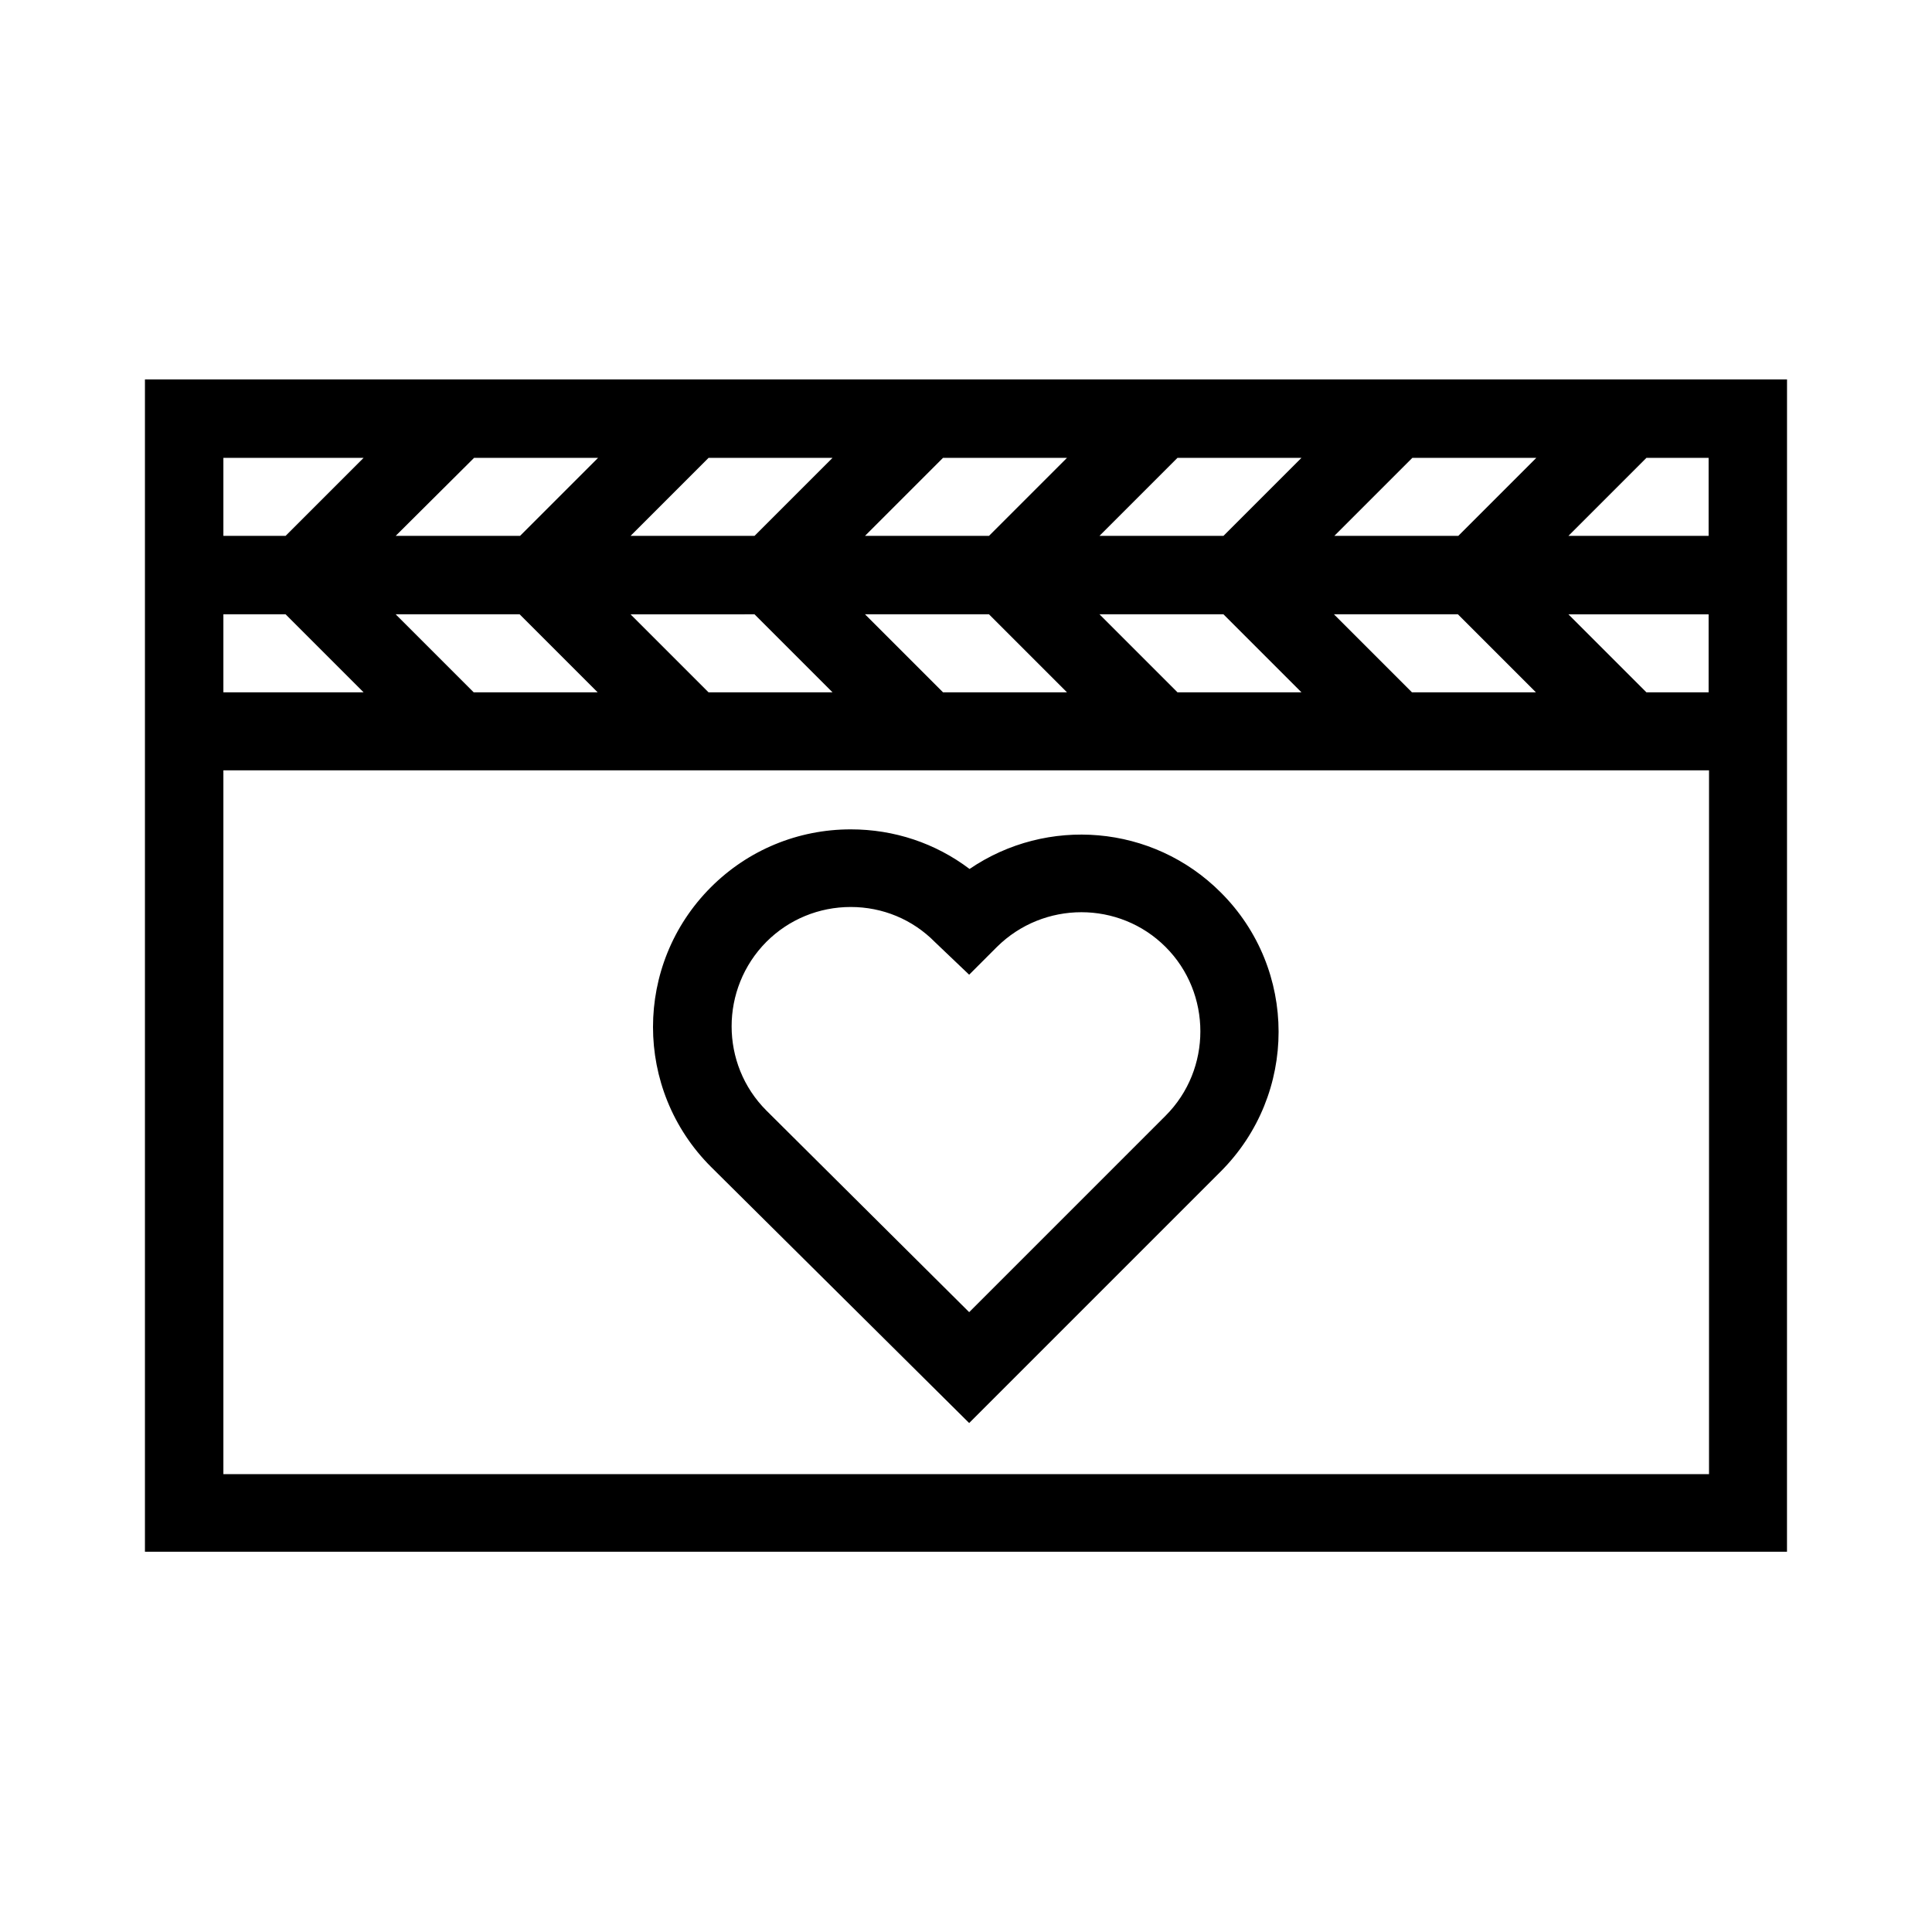
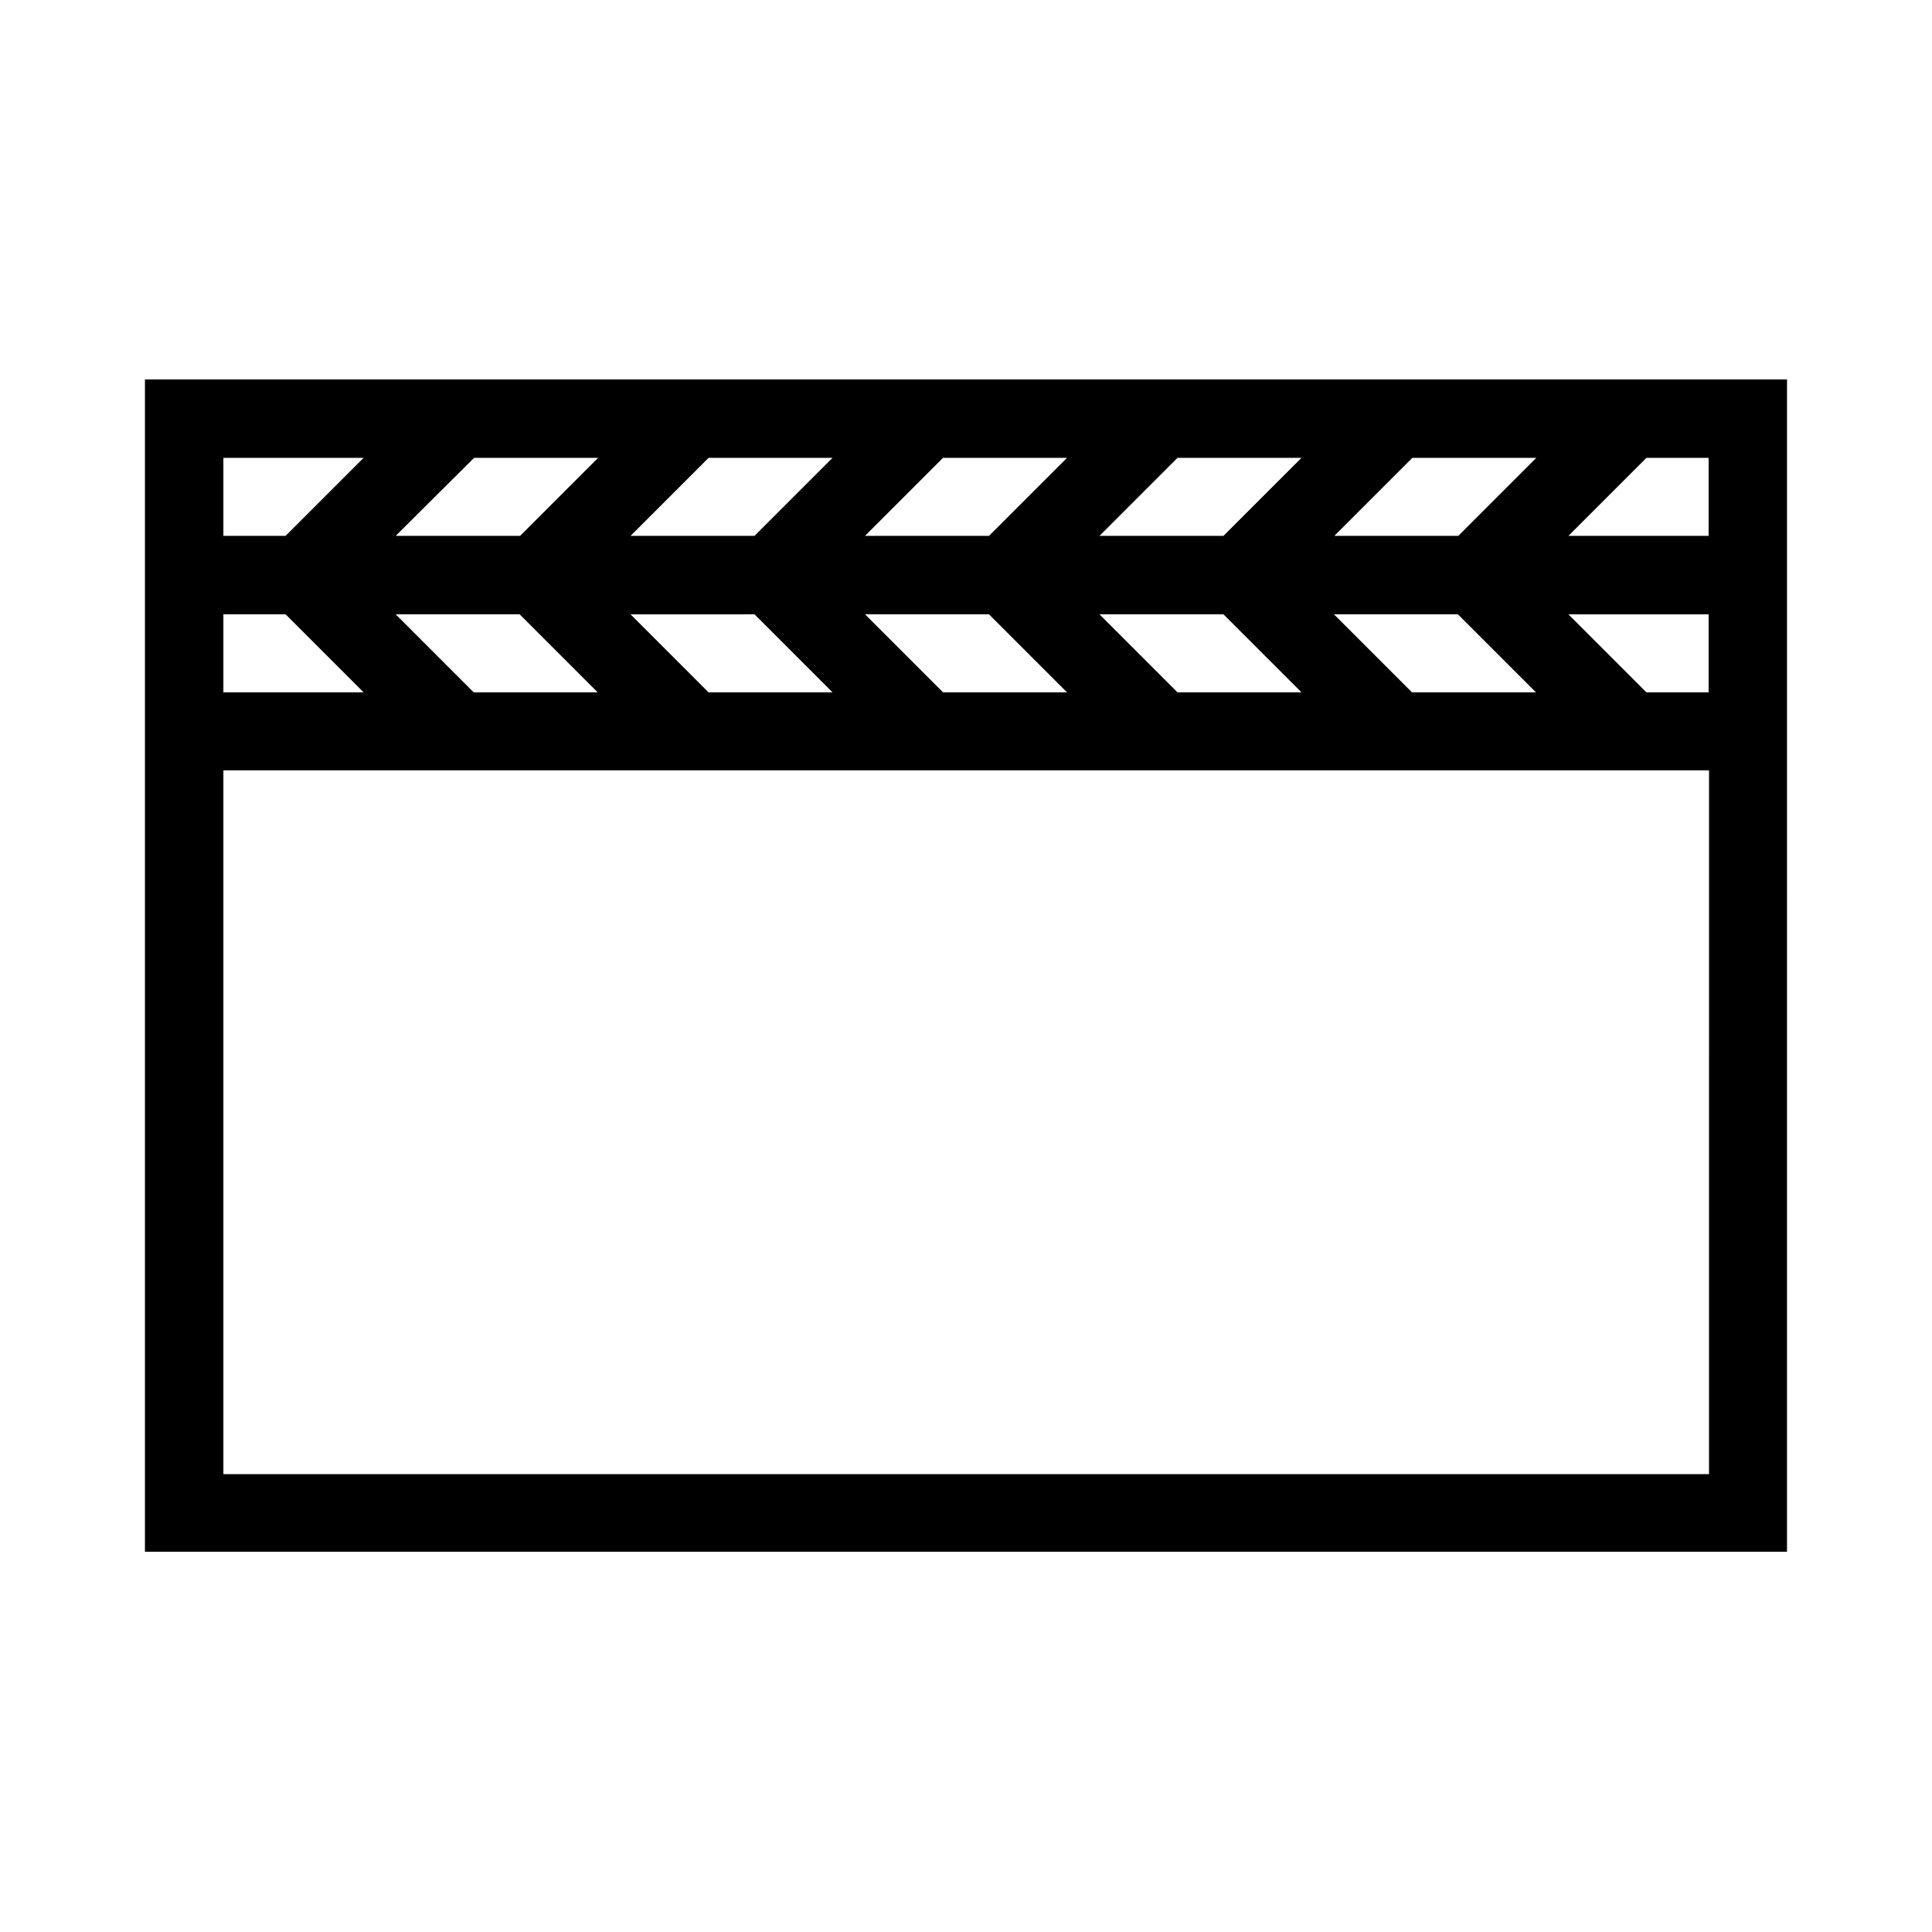
<svg xmlns="http://www.w3.org/2000/svg" fill="#000000" width="800px" height="800px" version="1.1" viewBox="144 144 512 512">
  <g>
    <path d="m617.58 348.15v-103.6h-435.17v310.68h435.16zm-99.293-82.812h32.852l-20.676 20.676h-32.852zm12.07 41.457 20.676 20.676h-32.852l-20.676-20.676zm-74.312-41.457h32.852l-20.676 20.676h-32.852zm12.176 41.457 20.676 20.676h-32.852l-20.676-20.676zm-74.312-41.457h32.852l-20.676 20.676h-32.852zm12.176 41.457 20.676 20.676h-32.852l-20.676-20.676zm-74.312-41.457h32.852l-20.676 20.676h-32.852zm12.176 41.457 20.676 20.676-32.852 0.004-20.676-20.676zm-74.312-41.457h32.852l-20.676 20.676h-32.957zm12.07 41.457 20.676 20.676h-32.852l-20.676-20.676zm-78.508-41.457h37.156l-20.676 20.676h-16.48zm0 41.457h16.48l20.676 20.676-37.156 0.004zm393.6 227.87h-393.6v-186.52h393.71l-0.004 186.52zm0-207.19h-16.48l-20.676-20.676h37.156zm0-41.461h-37.156l20.676-20.676h16.48z" />
-     <path d="m400.84 521.12 66.648-66.648c20.469-20.469 20.469-53.633 0-73.996-18.055-18.055-46.078-20.152-66.543-6.191-9.027-6.824-19.941-10.496-31.488-10.496-13.961 0-27.184 5.457-37.051 15.324-20.469 20.469-20.469 53.633 0 74.102zm-53.742-127.52c5.984-5.984 13.961-9.238 22.355-9.238 8.398 0 16.375 3.254 22.355 9.34l9.027 8.605 7.348-7.348c12.387-12.281 32.434-12.281 44.715 0s12.281 32.434 0 44.715l-52.059 52.059-53.738-53.426c-12.285-12.277-12.285-32.324-0.004-44.707z" />
  </g>
</svg>